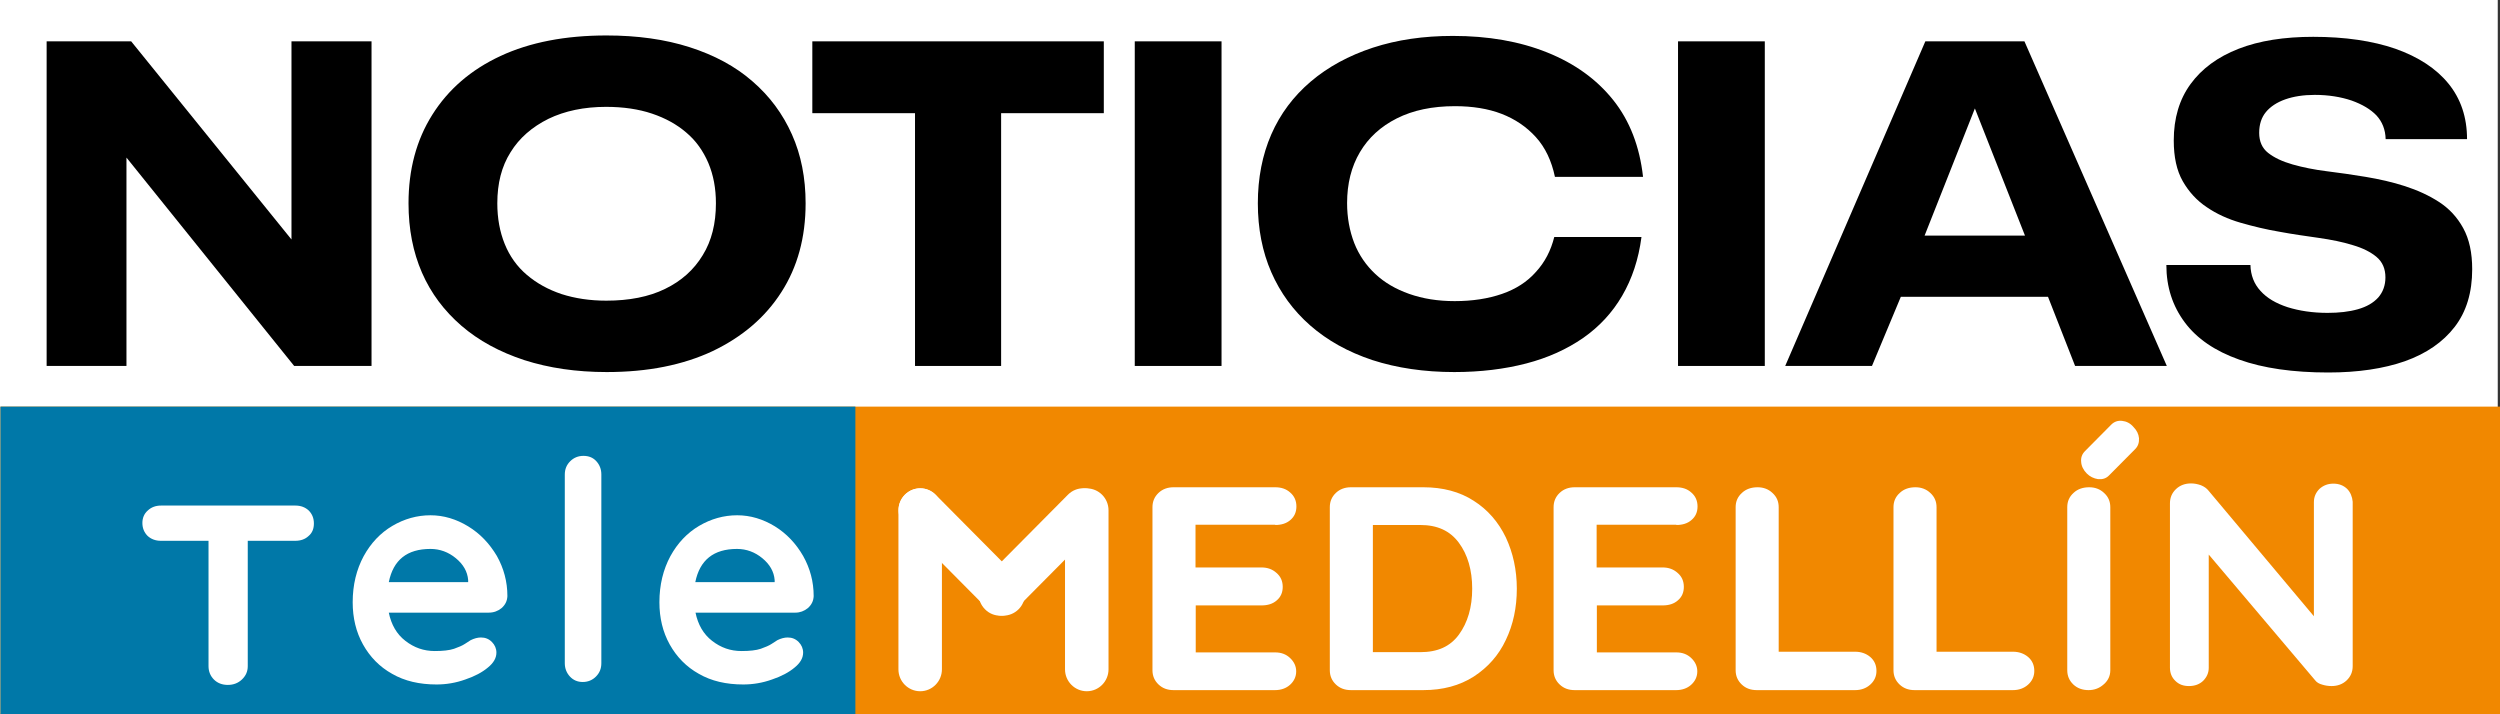
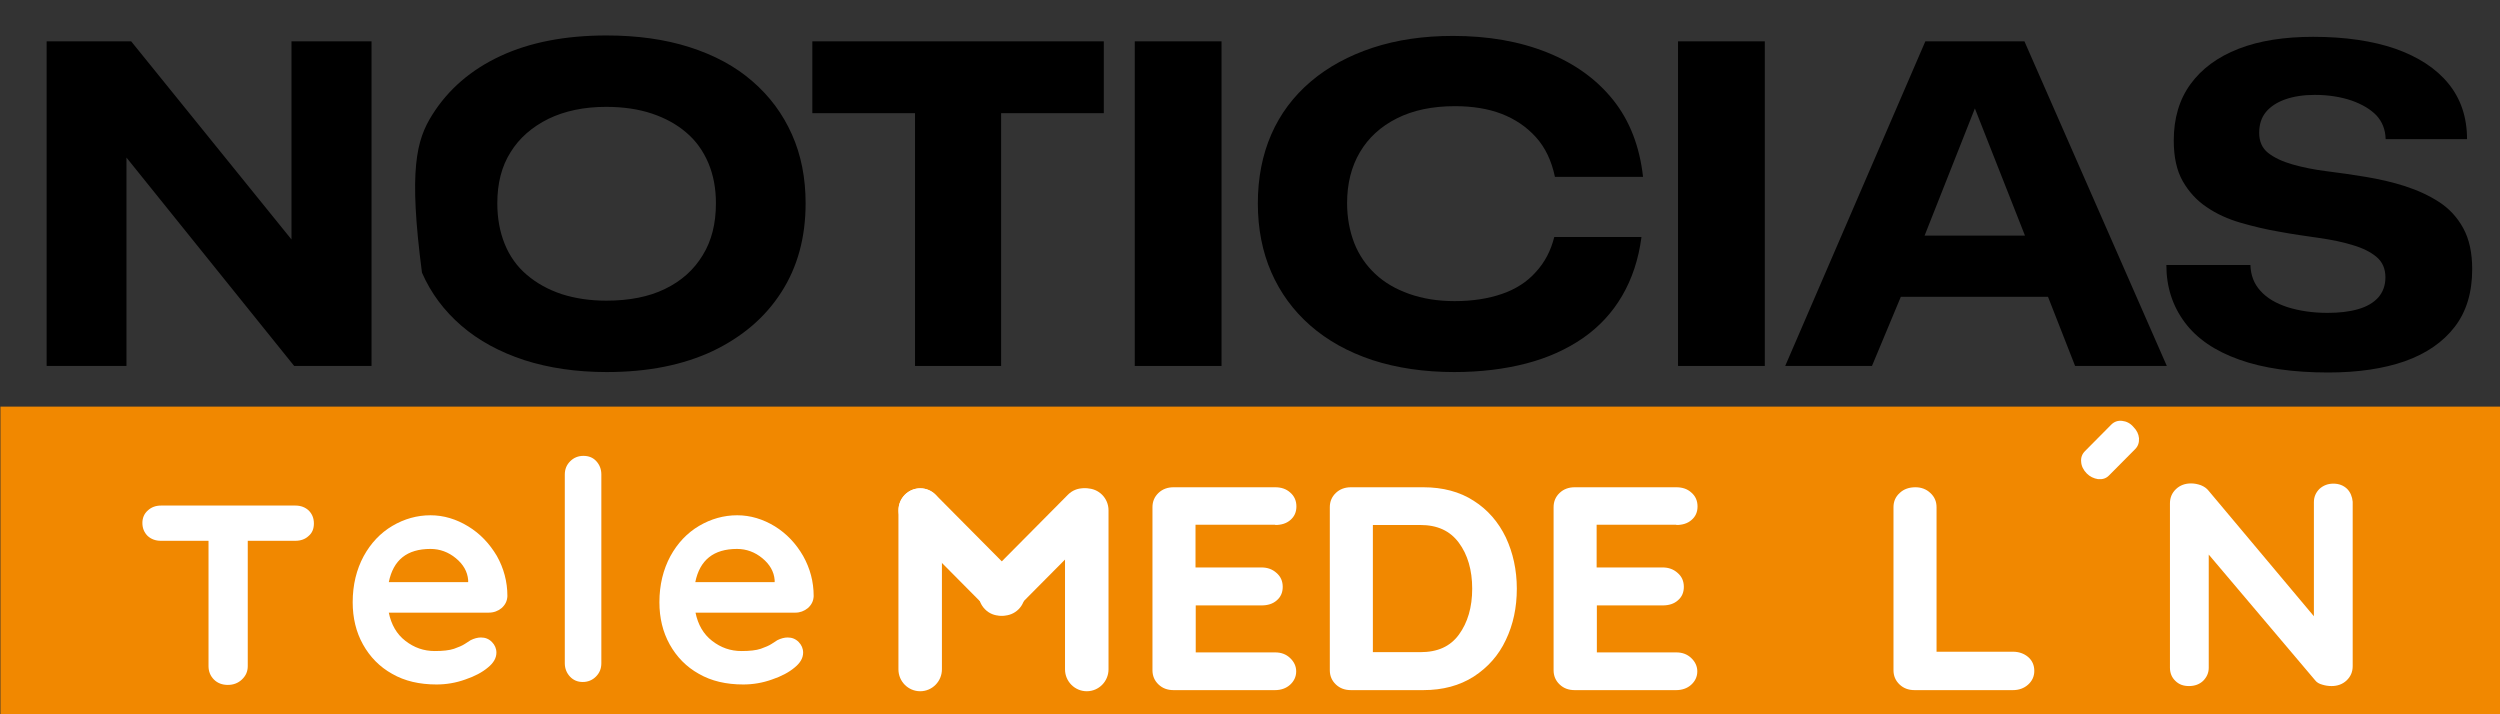
<svg xmlns="http://www.w3.org/2000/svg" width="147" height="42" viewBox="0 0 147 42" fill="none">
  <rect x="0" y="0" width="147" height="42" fill="#333333" stroke="none" />
  <g clip-path="url(#clip0_395_2250)">
-     <path d="M146.868 0H0V41.973H146.868V0Z" fill="white" />
    <path d="M147 23.909H0.026V42H147V23.909Z" fill="#F18800" />
-     <path d="M50.296 23.909H0.026V42H50.296V23.909Z" fill="#0078A8" />
    <path d="M63.902 40.645C63.203 40.645 62.623 40.074 62.623 39.357V30.006C62.623 29.302 63.19 28.717 63.902 28.717C64.601 28.717 65.181 29.288 65.181 30.006V39.357C65.181 40.061 64.614 40.645 63.902 40.645Z" fill="white" />
    <path d="M59.894 35.824C60.395 35.319 60.395 34.508 59.894 34.004L55.016 29.089C54.515 28.584 53.711 28.584 53.21 29.089C52.709 29.594 52.709 30.404 53.21 30.909L58.088 35.824C58.576 36.328 59.393 36.328 59.894 35.824Z" fill="white" />
    <path d="M57.917 35.824C57.416 35.319 57.416 34.508 57.917 34.004L62.795 29.089C63.296 28.584 64.1 28.584 64.601 29.089C65.102 29.594 65.102 30.404 64.601 30.909L59.723 35.824C59.222 36.328 58.405 36.328 57.917 35.824Z" fill="white" />
    <path d="M54.106 40.645C53.408 40.645 52.828 40.074 52.828 39.356V30.005C52.828 29.301 53.395 28.717 54.106 28.717C54.805 28.717 55.385 29.288 55.385 30.005V39.356C55.385 40.06 54.818 40.645 54.106 40.645Z" fill="white" />
    <path d="M74.989 30.869C75.345 30.869 75.649 30.776 75.873 30.577C76.11 30.378 76.229 30.112 76.229 29.78C76.229 29.448 76.11 29.169 75.859 28.956C75.622 28.744 75.332 28.651 74.976 28.651H69.004C68.661 28.651 68.358 28.757 68.121 28.983C67.883 29.209 67.765 29.488 67.765 29.82V39.41C67.765 39.742 67.883 40.021 68.121 40.247C68.358 40.472 68.648 40.579 69.004 40.579H74.976C75.319 40.579 75.622 40.472 75.846 40.273C76.084 40.061 76.216 39.795 76.216 39.476C76.216 39.184 76.097 38.918 75.859 38.693C75.622 38.467 75.332 38.361 74.976 38.361H70.309V35.598H74.185C74.541 35.598 74.844 35.505 75.069 35.306C75.306 35.106 75.424 34.841 75.424 34.508C75.424 34.176 75.306 33.898 75.055 33.685C74.818 33.472 74.528 33.366 74.172 33.366H70.296V30.856H74.989V30.869Z" fill="white" />
    <path d="M86.657 29.448C85.84 28.916 84.838 28.651 83.691 28.651H79.433C79.09 28.651 78.787 28.757 78.549 28.983C78.312 29.209 78.193 29.488 78.193 29.82V39.41C78.193 39.742 78.312 40.021 78.549 40.247C78.787 40.472 79.077 40.579 79.433 40.579H83.691C84.838 40.579 85.827 40.313 86.657 39.782C87.475 39.251 88.121 38.533 88.543 37.63C88.978 36.727 89.189 35.717 89.189 34.615C89.189 33.512 88.965 32.503 88.543 31.6C88.108 30.696 87.475 29.966 86.657 29.448ZM86.565 34.615C86.565 35.704 86.301 36.607 85.787 37.311C85.273 38.015 84.535 38.347 83.507 38.347H80.725V30.869H83.507C84.522 30.869 85.26 31.214 85.774 31.905C86.301 32.609 86.565 33.526 86.565 34.615Z" fill="white" />
    <path d="M98.575 30.869C98.931 30.869 99.234 30.776 99.459 30.577C99.696 30.378 99.815 30.112 99.815 29.78C99.815 29.448 99.696 29.169 99.445 28.956C99.208 28.744 98.918 28.651 98.562 28.651H92.59C92.247 28.651 91.944 28.757 91.707 28.983C91.469 29.209 91.351 29.488 91.351 29.82V39.41C91.351 39.742 91.469 40.021 91.707 40.247C91.944 40.472 92.234 40.579 92.59 40.579H98.562C98.905 40.579 99.208 40.472 99.432 40.273C99.67 40.061 99.801 39.795 99.801 39.476C99.801 39.184 99.683 38.918 99.445 38.693C99.208 38.467 98.918 38.361 98.562 38.361H93.895V35.598H97.771C98.127 35.598 98.43 35.505 98.654 35.306C98.892 35.106 99.01 34.841 99.01 34.508C99.01 34.176 98.892 33.898 98.641 33.685C98.404 33.472 98.114 33.366 97.758 33.366H93.882V30.856H98.575V30.869Z" fill="white" />
-     <path d="M109.083 38.321H104.587V29.82C104.587 29.488 104.469 29.209 104.218 28.983C103.981 28.757 103.678 28.651 103.348 28.651C102.979 28.651 102.663 28.757 102.425 28.983C102.175 29.209 102.056 29.488 102.056 29.82V39.41C102.056 39.742 102.175 40.021 102.412 40.247C102.649 40.472 102.939 40.579 103.295 40.579H109.083C109.426 40.579 109.729 40.472 109.966 40.26C110.204 40.047 110.336 39.782 110.336 39.45C110.336 39.118 110.217 38.839 109.966 38.626C109.729 38.427 109.426 38.321 109.083 38.321Z" fill="white" />
    <path d="M118.364 38.321H113.869V29.82C113.869 29.488 113.75 29.209 113.5 28.983C113.262 28.757 112.959 28.651 112.629 28.651C112.26 28.651 111.944 28.757 111.707 28.983C111.456 29.209 111.337 29.488 111.337 29.82V39.41C111.337 39.742 111.456 40.021 111.693 40.247C111.931 40.472 112.221 40.579 112.577 40.579H118.364C118.707 40.579 119.01 40.472 119.248 40.26C119.485 40.047 119.617 39.782 119.617 39.45C119.617 39.118 119.498 38.839 119.248 38.626C119.01 38.427 118.707 38.321 118.364 38.321Z" fill="white" />
    <path d="M138.009 28.744C137.798 28.545 137.534 28.438 137.204 28.438C136.875 28.438 136.611 28.545 136.387 28.744C136.176 28.956 136.057 29.209 136.057 29.527V36.235L129.861 28.85C129.755 28.717 129.61 28.611 129.413 28.531C129.228 28.465 129.03 28.425 128.833 28.425C128.49 28.425 128.187 28.531 127.949 28.757C127.712 28.983 127.593 29.262 127.593 29.594V39.264C127.593 39.569 127.699 39.835 127.91 40.034C128.121 40.247 128.384 40.34 128.714 40.34C129.057 40.34 129.334 40.233 129.544 40.034C129.755 39.822 129.874 39.569 129.874 39.264V32.609L136.136 40.008C136.229 40.127 136.361 40.207 136.558 40.26C136.73 40.313 136.914 40.34 137.099 40.34C137.442 40.34 137.745 40.233 137.982 40.008C138.219 39.782 138.338 39.503 138.338 39.171V29.501C138.312 29.209 138.206 28.943 138.009 28.744Z" fill="white" />
-     <path d="M122.847 28.651C122.478 28.651 122.162 28.757 121.924 28.983C121.674 29.209 121.555 29.488 121.555 29.82V39.41C121.555 39.742 121.674 40.021 121.911 40.247C122.148 40.472 122.452 40.579 122.808 40.579C123.137 40.579 123.44 40.472 123.691 40.247C123.955 40.021 124.086 39.742 124.086 39.41V29.82C124.086 29.488 123.968 29.209 123.717 28.983C123.48 28.757 123.177 28.651 122.847 28.651Z" fill="white" />
    <path d="M124.772 24.746C124.522 24.719 124.311 24.799 124.139 24.971L122.597 26.526C122.425 26.698 122.346 26.911 122.373 27.163C122.386 27.402 122.504 27.641 122.702 27.841C122.887 28.027 123.111 28.133 123.361 28.173C123.625 28.199 123.836 28.133 124.007 27.96L125.55 26.406C125.721 26.233 125.787 26.021 125.774 25.768C125.748 25.516 125.642 25.304 125.458 25.118C125.26 24.879 125.023 24.772 124.772 24.746Z" fill="white" />
    <path d="M18.457 30.776C18.457 30.471 18.352 30.218 18.154 30.019C17.956 29.833 17.693 29.727 17.376 29.727H9.466C9.163 29.727 8.899 29.82 8.688 30.019C8.477 30.205 8.372 30.457 8.372 30.75C8.372 31.055 8.477 31.307 8.675 31.507C8.873 31.693 9.136 31.799 9.453 31.799H12.261V39.171C12.261 39.476 12.366 39.742 12.577 39.955C12.788 40.167 13.065 40.273 13.395 40.273C13.724 40.273 14.001 40.167 14.225 39.955C14.449 39.742 14.568 39.49 14.568 39.171V31.799H17.363C17.679 31.799 17.943 31.706 18.141 31.52C18.365 31.334 18.457 31.082 18.457 30.776Z" fill="white" />
    <path d="M27.528 30.949C26.829 30.524 26.091 30.298 25.313 30.298C24.522 30.298 23.771 30.51 23.072 30.922C22.373 31.334 21.806 31.932 21.384 32.702C20.962 33.486 20.738 34.389 20.738 35.412C20.738 36.328 20.936 37.165 21.345 37.896C21.753 38.626 22.32 39.211 23.059 39.622C23.797 40.047 24.667 40.247 25.669 40.247C26.236 40.247 26.803 40.154 27.357 39.955C27.91 39.769 28.359 39.529 28.688 39.251C29.018 38.985 29.189 38.693 29.189 38.374C29.189 38.135 29.097 37.922 28.925 37.749C28.741 37.564 28.53 37.484 28.279 37.484C28.095 37.484 27.884 37.537 27.673 37.643C27.607 37.683 27.502 37.749 27.343 37.856C27.185 37.962 26.961 38.055 26.697 38.148C26.421 38.241 26.038 38.281 25.564 38.281C24.918 38.281 24.351 38.082 23.837 37.683C23.322 37.285 23.006 36.727 22.861 36.023H28.741C29.031 36.023 29.281 35.93 29.492 35.757C29.703 35.571 29.822 35.345 29.835 35.053C29.835 34.203 29.624 33.419 29.215 32.689C28.78 31.958 28.227 31.374 27.528 30.949ZM25.313 32.277C25.867 32.277 26.368 32.463 26.803 32.822C27.238 33.18 27.488 33.605 27.528 34.11V34.23H22.861C23.125 32.928 23.929 32.277 25.313 32.277Z" fill="white" />
    <path d="M34.304 26.805C34.001 26.805 33.737 26.911 33.526 27.123C33.315 27.336 33.21 27.588 33.21 27.907V38.998C33.21 39.304 33.315 39.569 33.513 39.782C33.711 39.994 33.961 40.101 34.265 40.101C34.568 40.101 34.832 39.994 35.042 39.782C35.254 39.569 35.359 39.317 35.359 38.998V27.894C35.359 27.588 35.254 27.323 35.056 27.11C34.858 26.898 34.608 26.805 34.304 26.805Z" fill="white" />
    <path d="M47.501 35.757C47.712 35.571 47.831 35.345 47.844 35.053C47.844 34.203 47.633 33.419 47.224 32.689C46.802 31.958 46.249 31.374 45.563 30.949C44.864 30.524 44.126 30.298 43.348 30.298C42.557 30.298 41.806 30.51 41.107 30.922C40.408 31.334 39.841 31.932 39.419 32.702C38.998 33.486 38.773 34.389 38.773 35.412C38.773 36.328 38.971 37.165 39.38 37.896C39.789 38.626 40.355 39.211 41.094 39.622C41.832 40.047 42.702 40.247 43.704 40.247C44.271 40.247 44.838 40.154 45.392 39.955C45.946 39.769 46.394 39.529 46.723 39.251C47.053 38.985 47.224 38.693 47.224 38.374C47.224 38.135 47.132 37.922 46.961 37.749C46.776 37.564 46.565 37.484 46.315 37.484C46.13 37.484 45.919 37.537 45.708 37.643C45.642 37.683 45.537 37.749 45.379 37.856C45.22 37.962 44.996 38.055 44.733 38.148C44.456 38.241 44.073 38.281 43.599 38.281C42.953 38.281 42.386 38.082 41.872 37.683C41.358 37.285 41.041 36.727 40.896 36.023H46.776C47.04 36.023 47.29 35.93 47.501 35.757ZM43.335 32.277C43.889 32.277 44.39 32.463 44.825 32.822C45.26 33.18 45.51 33.605 45.55 34.11V34.23H40.883C41.147 32.928 41.964 32.277 43.335 32.277Z" fill="white" />
    <path d="M2.742 21.518V2.431H7.713L18.233 15.434L17.139 15.713V2.431H21.846V21.518H17.297L6.724 8.381L7.436 8.076V21.518H2.742Z" fill="black" />
-     <path d="M35.675 21.877C33.883 21.877 32.274 21.638 30.824 21.173C29.374 20.695 28.148 20.03 27.132 19.154C26.117 18.277 25.339 17.241 24.812 16.032C24.285 14.823 24.021 13.469 24.021 11.954C24.021 9.975 24.482 8.235 25.419 6.748C26.355 5.26 27.686 4.104 29.426 3.294C31.167 2.484 33.25 2.085 35.662 2.085C37.468 2.085 39.103 2.311 40.554 2.776C42.004 3.241 43.243 3.905 44.245 4.782C45.26 5.658 46.025 6.694 46.565 7.903C47.106 9.112 47.37 10.467 47.37 11.954C47.37 13.96 46.895 15.7 45.946 17.175C44.996 18.662 43.652 19.805 41.911 20.641C40.158 21.465 38.088 21.877 35.675 21.877ZM35.649 17.679C36.994 17.679 38.154 17.453 39.103 16.989C40.066 16.524 40.804 15.86 41.318 15.009C41.846 14.159 42.096 13.137 42.096 11.954C42.096 11.078 41.951 10.294 41.648 9.577C41.345 8.873 40.923 8.275 40.356 7.797C39.802 7.319 39.13 6.947 38.339 6.681C37.548 6.416 36.651 6.283 35.636 6.283C34.344 6.283 33.21 6.522 32.248 6.987C31.285 7.465 30.534 8.116 30.02 8.953C29.492 9.789 29.242 10.786 29.242 11.954C29.242 12.831 29.387 13.628 29.677 14.345C29.967 15.063 30.402 15.674 30.982 16.165C31.562 16.657 32.234 17.029 33.026 17.294C33.817 17.547 34.687 17.679 35.649 17.679Z" fill="black" />
+     <path d="M35.675 21.877C33.883 21.877 32.274 21.638 30.824 21.173C29.374 20.695 28.148 20.03 27.132 19.154C26.117 18.277 25.339 17.241 24.812 16.032C24.021 9.975 24.482 8.235 25.419 6.748C26.355 5.26 27.686 4.104 29.426 3.294C31.167 2.484 33.25 2.085 35.662 2.085C37.468 2.085 39.103 2.311 40.554 2.776C42.004 3.241 43.243 3.905 44.245 4.782C45.26 5.658 46.025 6.694 46.565 7.903C47.106 9.112 47.37 10.467 47.37 11.954C47.37 13.96 46.895 15.7 45.946 17.175C44.996 18.662 43.652 19.805 41.911 20.641C40.158 21.465 38.088 21.877 35.675 21.877ZM35.649 17.679C36.994 17.679 38.154 17.453 39.103 16.989C40.066 16.524 40.804 15.86 41.318 15.009C41.846 14.159 42.096 13.137 42.096 11.954C42.096 11.078 41.951 10.294 41.648 9.577C41.345 8.873 40.923 8.275 40.356 7.797C39.802 7.319 39.13 6.947 38.339 6.681C37.548 6.416 36.651 6.283 35.636 6.283C34.344 6.283 33.21 6.522 32.248 6.987C31.285 7.465 30.534 8.116 30.02 8.953C29.492 9.789 29.242 10.786 29.242 11.954C29.242 12.831 29.387 13.628 29.677 14.345C29.967 15.063 30.402 15.674 30.982 16.165C31.562 16.657 32.234 17.029 33.026 17.294C33.817 17.547 34.687 17.679 35.649 17.679Z" fill="black" />
    <path d="M53.803 21.518V6.655H47.765V2.431H64.904V6.655H58.866V21.518H53.803Z" fill="black" />
    <path d="M66.724 21.518V2.431H71.826V21.518H66.724Z" fill="black" />
    <path d="M85.51 21.877C83.744 21.877 82.135 21.638 80.698 21.173C79.261 20.695 78.048 20.017 77.046 19.14C76.044 18.264 75.28 17.214 74.752 16.006C74.225 14.797 73.961 13.442 73.961 11.954C73.961 10.467 74.225 9.112 74.752 7.903C75.28 6.694 76.058 5.658 77.073 4.795C78.088 3.932 79.314 3.268 80.725 2.803C82.149 2.338 83.704 2.112 85.431 2.112C87.501 2.112 89.347 2.431 90.969 3.082C92.59 3.732 93.882 4.662 94.858 5.884C95.833 7.106 96.413 8.62 96.611 10.4H91.43C91.232 9.457 90.863 8.674 90.309 8.063C89.756 7.452 89.083 7 88.292 6.694C87.501 6.389 86.578 6.243 85.55 6.243C84.219 6.243 83.085 6.482 82.135 6.96C81.186 7.438 80.461 8.102 79.96 8.953C79.459 9.803 79.209 10.799 79.209 11.941C79.209 12.791 79.354 13.575 79.63 14.292C79.907 14.996 80.329 15.607 80.87 16.112C81.41 16.617 82.07 17.002 82.861 17.281C83.652 17.56 84.535 17.706 85.537 17.706C86.578 17.706 87.514 17.56 88.319 17.281C89.123 17.002 89.795 16.577 90.309 15.992C90.837 15.421 91.193 14.73 91.391 13.934H96.519C96.348 15.249 95.965 16.391 95.385 17.387C94.805 18.383 94.04 19.207 93.091 19.871C92.129 20.535 91.021 21.04 89.743 21.372C88.464 21.704 87.053 21.877 85.51 21.877Z" fill="black" />
    <path d="M98.668 21.518V2.431H103.77V21.518H98.668Z" fill="black" />
    <path d="M104.97 21.518L113.21 2.431H119.037L127.409 21.518H122.016L120.21 16.909L121.001 17.453H111.193L111.984 16.936L110.072 21.518H104.97ZM112.788 14.81L112.023 13.854H119.973L119.367 14.611L116.123 6.376L112.788 14.81Z" fill="black" />
    <path d="M136.901 21.903C134.831 21.903 133.078 21.651 131.667 21.146C130.243 20.641 129.175 19.911 128.463 18.954C127.751 17.998 127.382 16.882 127.382 15.581H132.326C132.339 16.178 132.537 16.696 132.92 17.108C133.302 17.533 133.829 17.839 134.515 18.064C135.2 18.277 135.978 18.397 136.862 18.397C137.534 18.397 138.127 18.33 138.641 18.184C139.156 18.038 139.551 17.812 139.841 17.493C140.118 17.175 140.263 16.776 140.263 16.311C140.263 15.806 140.092 15.408 139.749 15.116C139.406 14.823 138.931 14.584 138.338 14.412C137.745 14.226 137.072 14.093 136.334 13.987C135.596 13.88 134.818 13.774 134.04 13.628C133.249 13.495 132.484 13.309 131.746 13.097C131.008 12.884 130.336 12.579 129.755 12.18C129.175 11.795 128.701 11.277 128.345 10.653C127.989 10.028 127.817 9.232 127.817 8.262C127.817 6.947 128.147 5.844 128.806 4.941C129.465 4.038 130.401 3.347 131.628 2.869C132.854 2.391 134.317 2.165 136.018 2.165C137.89 2.165 139.511 2.404 140.856 2.869C142.201 3.347 143.243 4.025 143.968 4.915C144.693 5.805 145.062 6.894 145.062 8.182H140.276C140.263 7.624 140.078 7.159 139.736 6.787C139.393 6.429 138.905 6.137 138.272 5.911C137.639 5.698 136.914 5.579 136.11 5.579C135.438 5.579 134.858 5.672 134.37 5.844C133.882 6.017 133.5 6.269 133.236 6.588C132.972 6.907 132.84 7.319 132.84 7.81C132.84 8.315 133.012 8.713 133.368 8.992C133.724 9.271 134.198 9.497 134.805 9.67C135.411 9.842 136.07 9.975 136.809 10.068C137.547 10.161 138.312 10.268 139.103 10.4C139.894 10.533 140.672 10.706 141.41 10.945C142.148 11.184 142.821 11.49 143.414 11.875C144.007 12.26 144.482 12.765 144.838 13.416C145.194 14.066 145.365 14.863 145.365 15.833C145.365 17.201 145.022 18.33 144.337 19.22C143.651 20.11 142.676 20.788 141.41 21.239C140.157 21.677 138.655 21.903 136.901 21.903Z" fill="black" />
  </g>
  <defs>
    <clipPath id="clip0_395_2250">
      <rect width="147" height="42" fill="white" />
    </clipPath>
  </defs>
</svg>